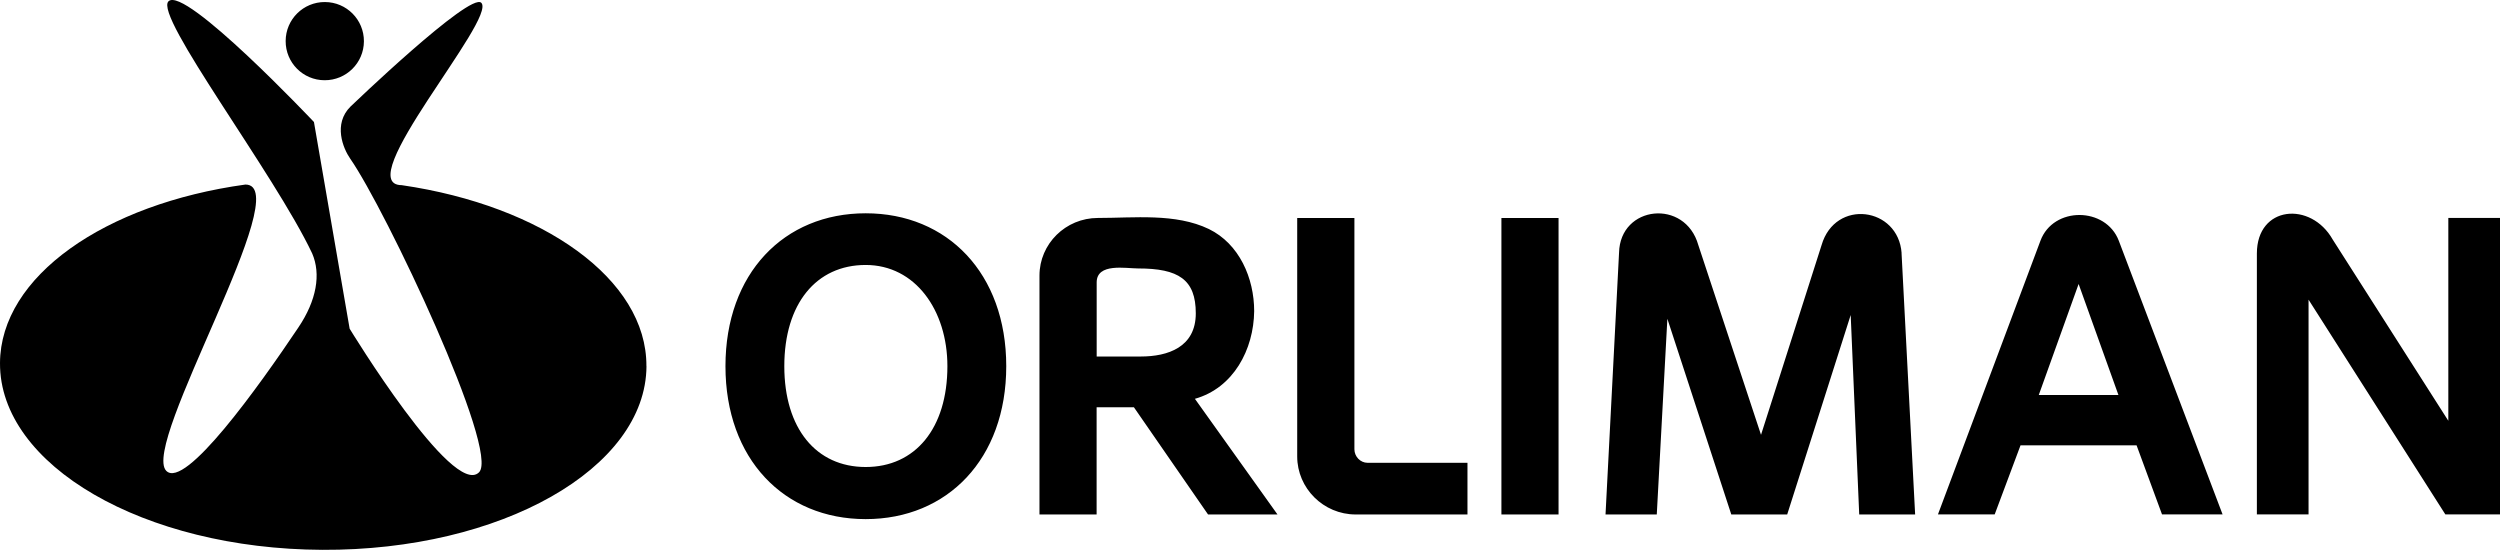
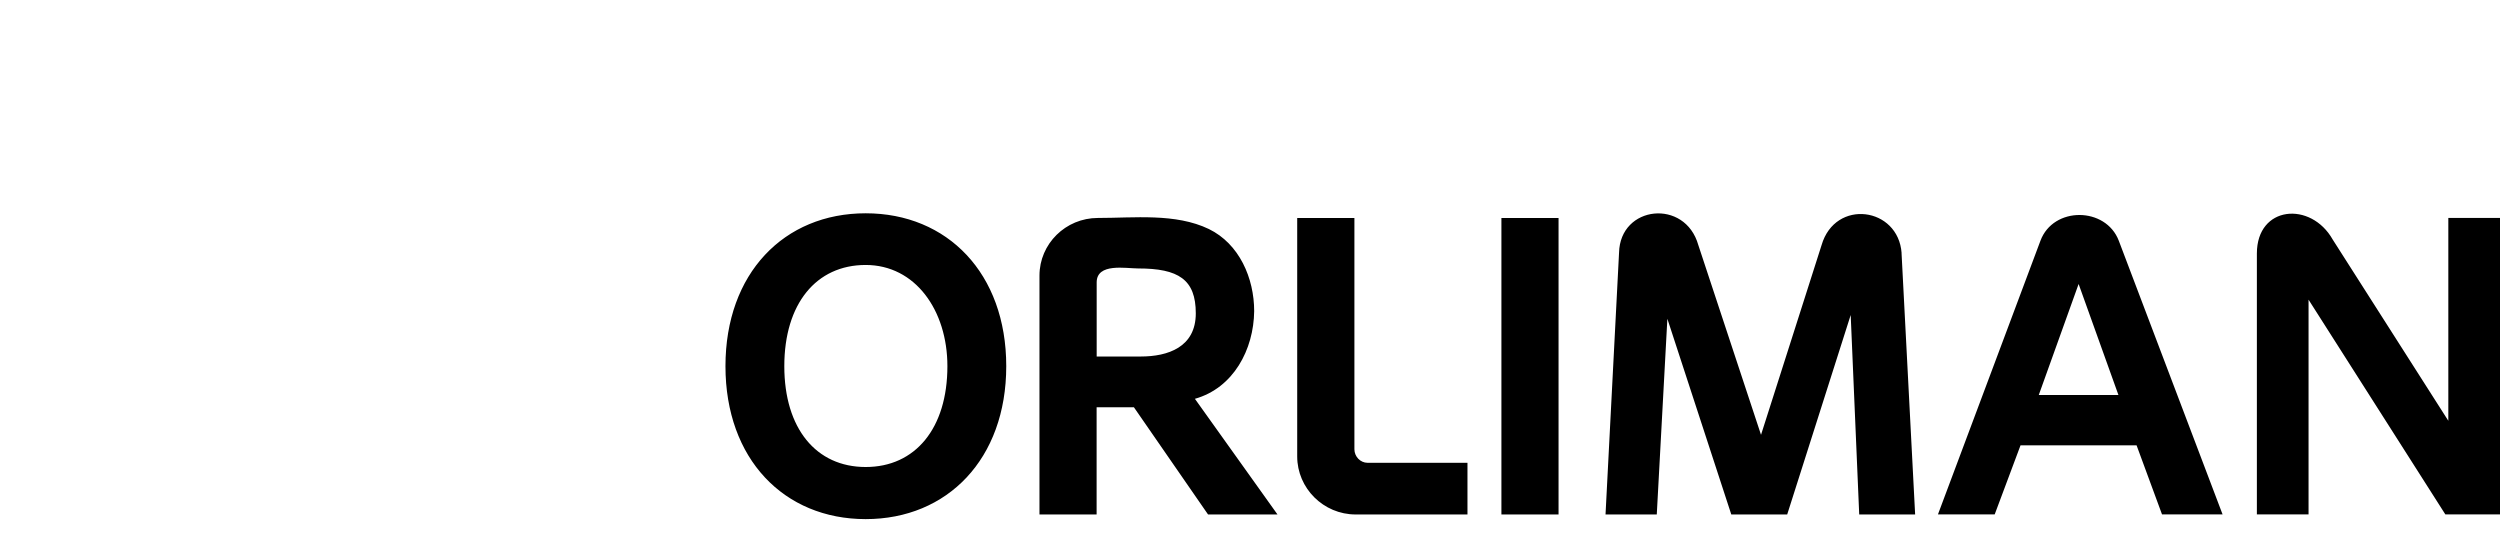
<svg xmlns="http://www.w3.org/2000/svg" width="76" height="17" viewBox="0 0 76 17" fill="none">
  <path d="M74.429 6.625H76V15.637H74.338L70.18 9.11V15.637H68.609V7.706C68.609 6.247 70.251 6.109 70.914 7.282L74.429 12.792V6.625ZM61.979 12.007L63.19 8.633L64.4 12.007H61.979ZM62.029 7.32L58.914 15.637H60.639L61.424 13.538H64.952L65.725 15.637H67.566L64.412 7.32C64.017 6.282 62.42 6.267 62.029 7.32ZM57.807 7.694L58.22 15.639H56.52L56.261 9.576L54.331 15.639H52.631L50.688 9.691L50.366 15.639H48.808L49.219 7.683C49.25 6.241 51.229 6.03 51.629 7.451L53.535 13.219L55.376 7.451C55.792 6.03 57.71 6.294 57.809 7.696M45.643 6.628H47.38V15.64H45.643V6.628ZM41.573 14.069H44.611V15.64H41.213C40.233 15.64 39.435 14.842 39.435 13.877V6.628H41.174V13.659C41.174 13.877 41.353 14.069 41.573 14.069ZM34.678 10.838H33.339V8.585C33.339 7.986 34.225 8.161 34.6 8.161C35.824 8.161 36.352 8.494 36.352 9.525C36.352 10.557 35.502 10.838 34.678 10.838ZM38.127 9.46C38.127 8.456 37.676 7.413 36.749 6.962C35.737 6.475 34.473 6.626 33.376 6.626C32.396 6.626 31.6 7.413 31.6 8.377V15.639H33.337V12.381H34.471L36.724 15.639H38.835L36.325 12.124C37.498 11.793 38.113 10.626 38.127 9.46ZM26.317 14.197C24.809 14.197 23.843 13.025 23.843 11.132C23.843 9.239 24.809 8.055 26.317 8.055C27.824 8.055 28.801 9.433 28.801 11.132C28.801 13.025 27.822 14.197 26.317 14.197ZM26.317 6.484C23.832 6.484 22.054 8.311 22.054 11.132C22.054 13.952 23.832 15.781 26.317 15.781C28.801 15.781 30.59 13.952 30.59 11.132C30.59 8.311 28.801 6.484 26.317 6.484Z" fill="black" />
-   <path d="M9.866 2.439C10.523 2.443 11.06 1.915 11.063 1.256C11.066 0.598 10.535 0.064 9.878 0.062C9.222 0.059 8.686 0.588 8.684 1.246C8.681 1.903 9.21 2.438 9.868 2.439M19.653 11.13C19.638 14.242 15.228 16.74 9.801 16.715C4.373 16.69 -0.015 14.148 3.88067e-05 11.038C0.013 8.402 3.186 6.2 7.462 5.61C9.046 5.619 4.266 13.516 5.055 14.314C5.625 14.891 7.871 11.744 9.07 9.956C9.626 9.131 9.762 8.333 9.49 7.704C8.333 5.26 4.675 0.481 5.122 0.04C5.617 -0.45 9.544 3.709 9.544 3.709L10.629 9.992C10.629 9.992 13.769 15.148 14.562 14.359C15.205 13.724 11.722 6.368 10.647 4.824C10.429 4.512 10.123 3.767 10.656 3.239C10.656 3.239 14.294 -0.257 14.631 0.085C15.113 0.57 10.626 5.622 12.213 5.629C16.494 6.254 19.665 8.486 19.651 11.13" fill="black" />
</svg>